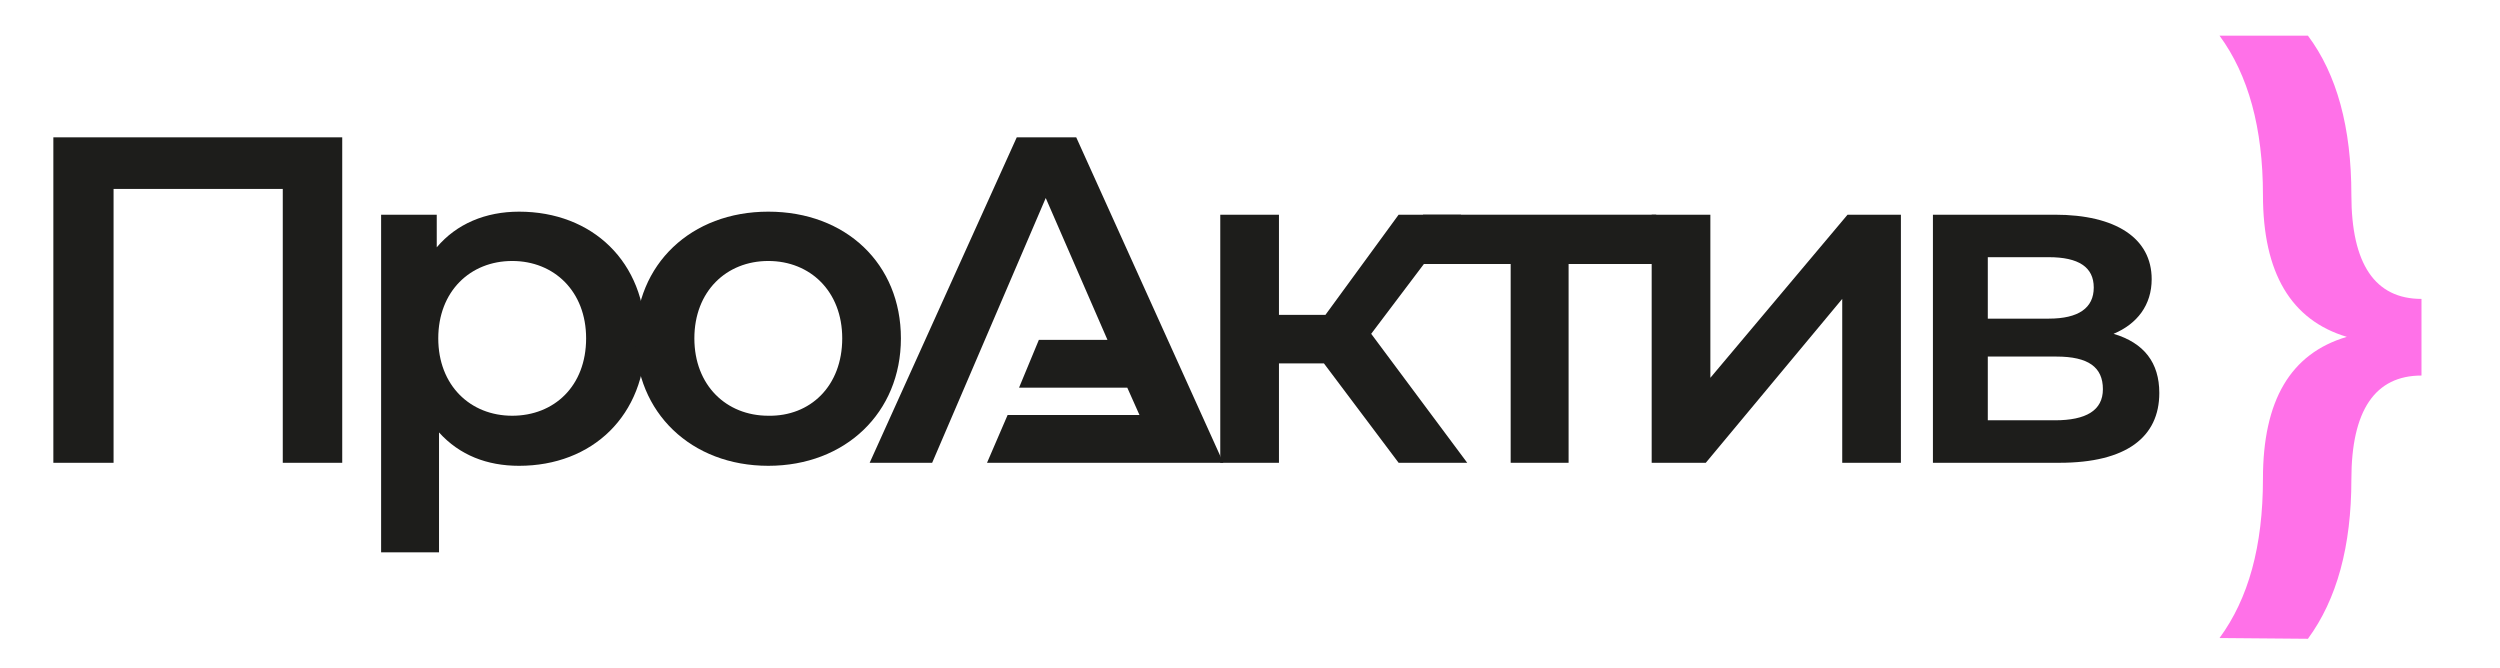
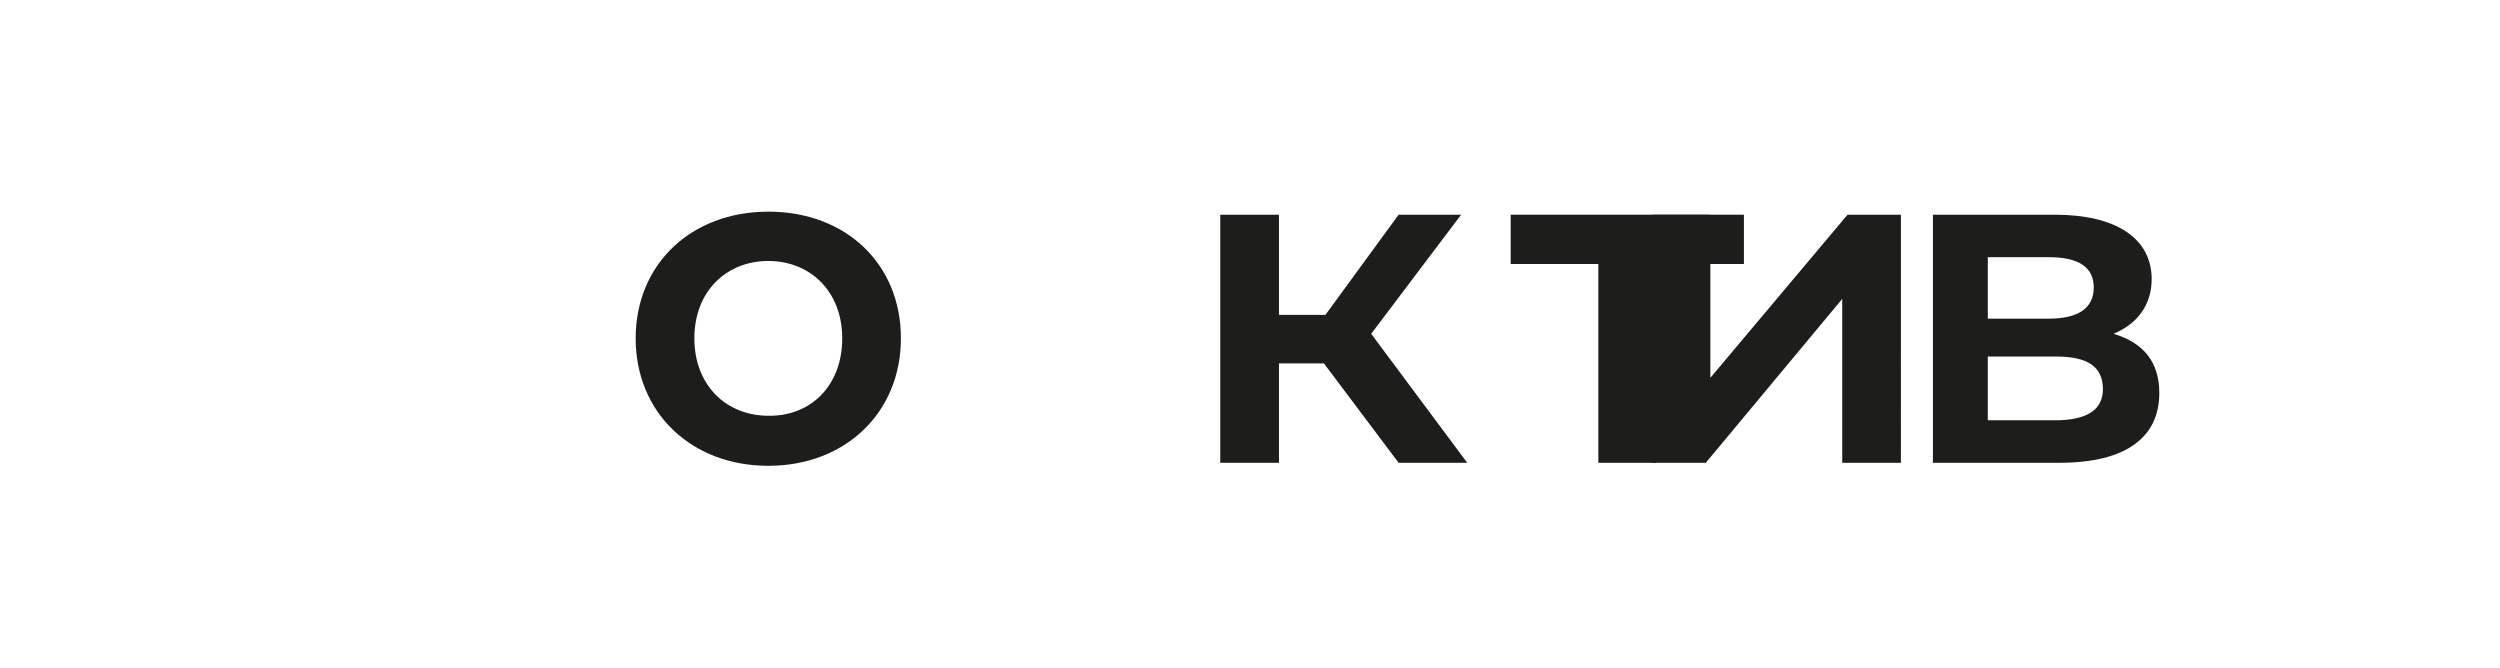
<svg xmlns="http://www.w3.org/2000/svg" width="176" height="47" fill="none">
-   <path d="M24.093 9.667V32.58h-4.186V13.299H7.995v19.28H3.756V9.668h20.337ZM45.449 23.82c0 5.448-3.756 8.973-8.907 8.973-2.254 0-4.186-.748-5.635-2.35v8.439H26.83V15.115h3.917v2.296c1.396-1.655 3.435-2.51 5.796-2.51 5.15 0 8.907 3.525 8.907 8.92Zm-4.186 0c0-3.31-2.253-5.447-5.204-5.447-2.952 0-5.205 2.136-5.205 5.447 0 3.312 2.253 5.448 5.205 5.448 2.95 0 5.204-2.083 5.204-5.448Z" fill="#1D1D1B" />
  <path d="M44.751 23.82c0-5.234 3.917-8.919 9.337-8.919 5.473 0 9.336 3.685 9.336 8.92 0 5.233-3.917 8.972-9.336 8.972-5.42 0-9.337-3.738-9.337-8.973Zm14.542 0c0-3.31-2.254-5.447-5.205-5.447s-5.205 2.136-5.205 5.447c0 3.312 2.254 5.448 5.205 5.448 2.951.054 5.205-2.083 5.205-5.448Zm33.912 1.763h-3.166v6.997h-4.132V15.115h4.132v7.05h3.273l5.151-7.05h4.4L96.532 23.5l6.761 9.08h-4.83l-5.258-6.997Z" fill="#1D1D1B" />
-   <path d="M116.6 18.586h-6.171V32.58h-4.078V18.586h-6.171v-3.471h16.42v3.471Z" fill="#1D1D1B" />
+   <path d="M116.6 18.586V32.58h-4.078V18.586h-6.171v-3.471h16.42v3.471Z" fill="#1D1D1B" />
  <path d="M116.278 15.115h4.132v11.483l9.658-11.483h3.756V32.58h-4.131V21.043l-9.605 11.537h-3.81V15.115Zm35.737 12.551c0 3.098-2.308 4.914-7.03 4.914h-8.907V15.115h8.585c4.293 0 6.815 1.655 6.815 4.54 0 1.816-1.019 3.15-2.683 3.845 2.146.64 3.22 2.03 3.22 4.166Zm-12.074-5.234h4.293c2.093 0 3.166-.748 3.166-2.19s-1.073-2.136-3.166-2.136h-4.293v4.326Zm8.103 4.967c0-1.549-1.02-2.297-3.273-2.297h-4.83v4.487h4.722c2.2 0 3.381-.695 3.381-2.19Z" fill="#1D1D1B" />
-   <path d="M156.254 44.917c2.039-2.777 3.058-6.462 3.058-11.216 0-5.501 1.932-8.812 5.903-9.987-3.917-1.175-5.903-4.487-5.903-9.988 0-4.7-1.019-8.439-3.058-11.216h6.224c2.039 2.724 3.059 6.463 3.059 11.216 0 4.86 1.663 7.317 4.936 7.317v5.395c-3.273 0-4.936 2.456-4.936 7.317 0 4.7-1.02 8.438-3.059 11.215l-6.224-.053Z" fill="#FF71E8" />
-   <path d="M75.766 9.667H71.58L61.224 32.58h4.4l7.996-18.64 4.346 9.987h-4.83l-1.395 3.365h7.62l.858 1.923h-9.282l-1.45 3.365h16.636L75.766 9.667Z" fill="#1D1D1B" />
</svg>